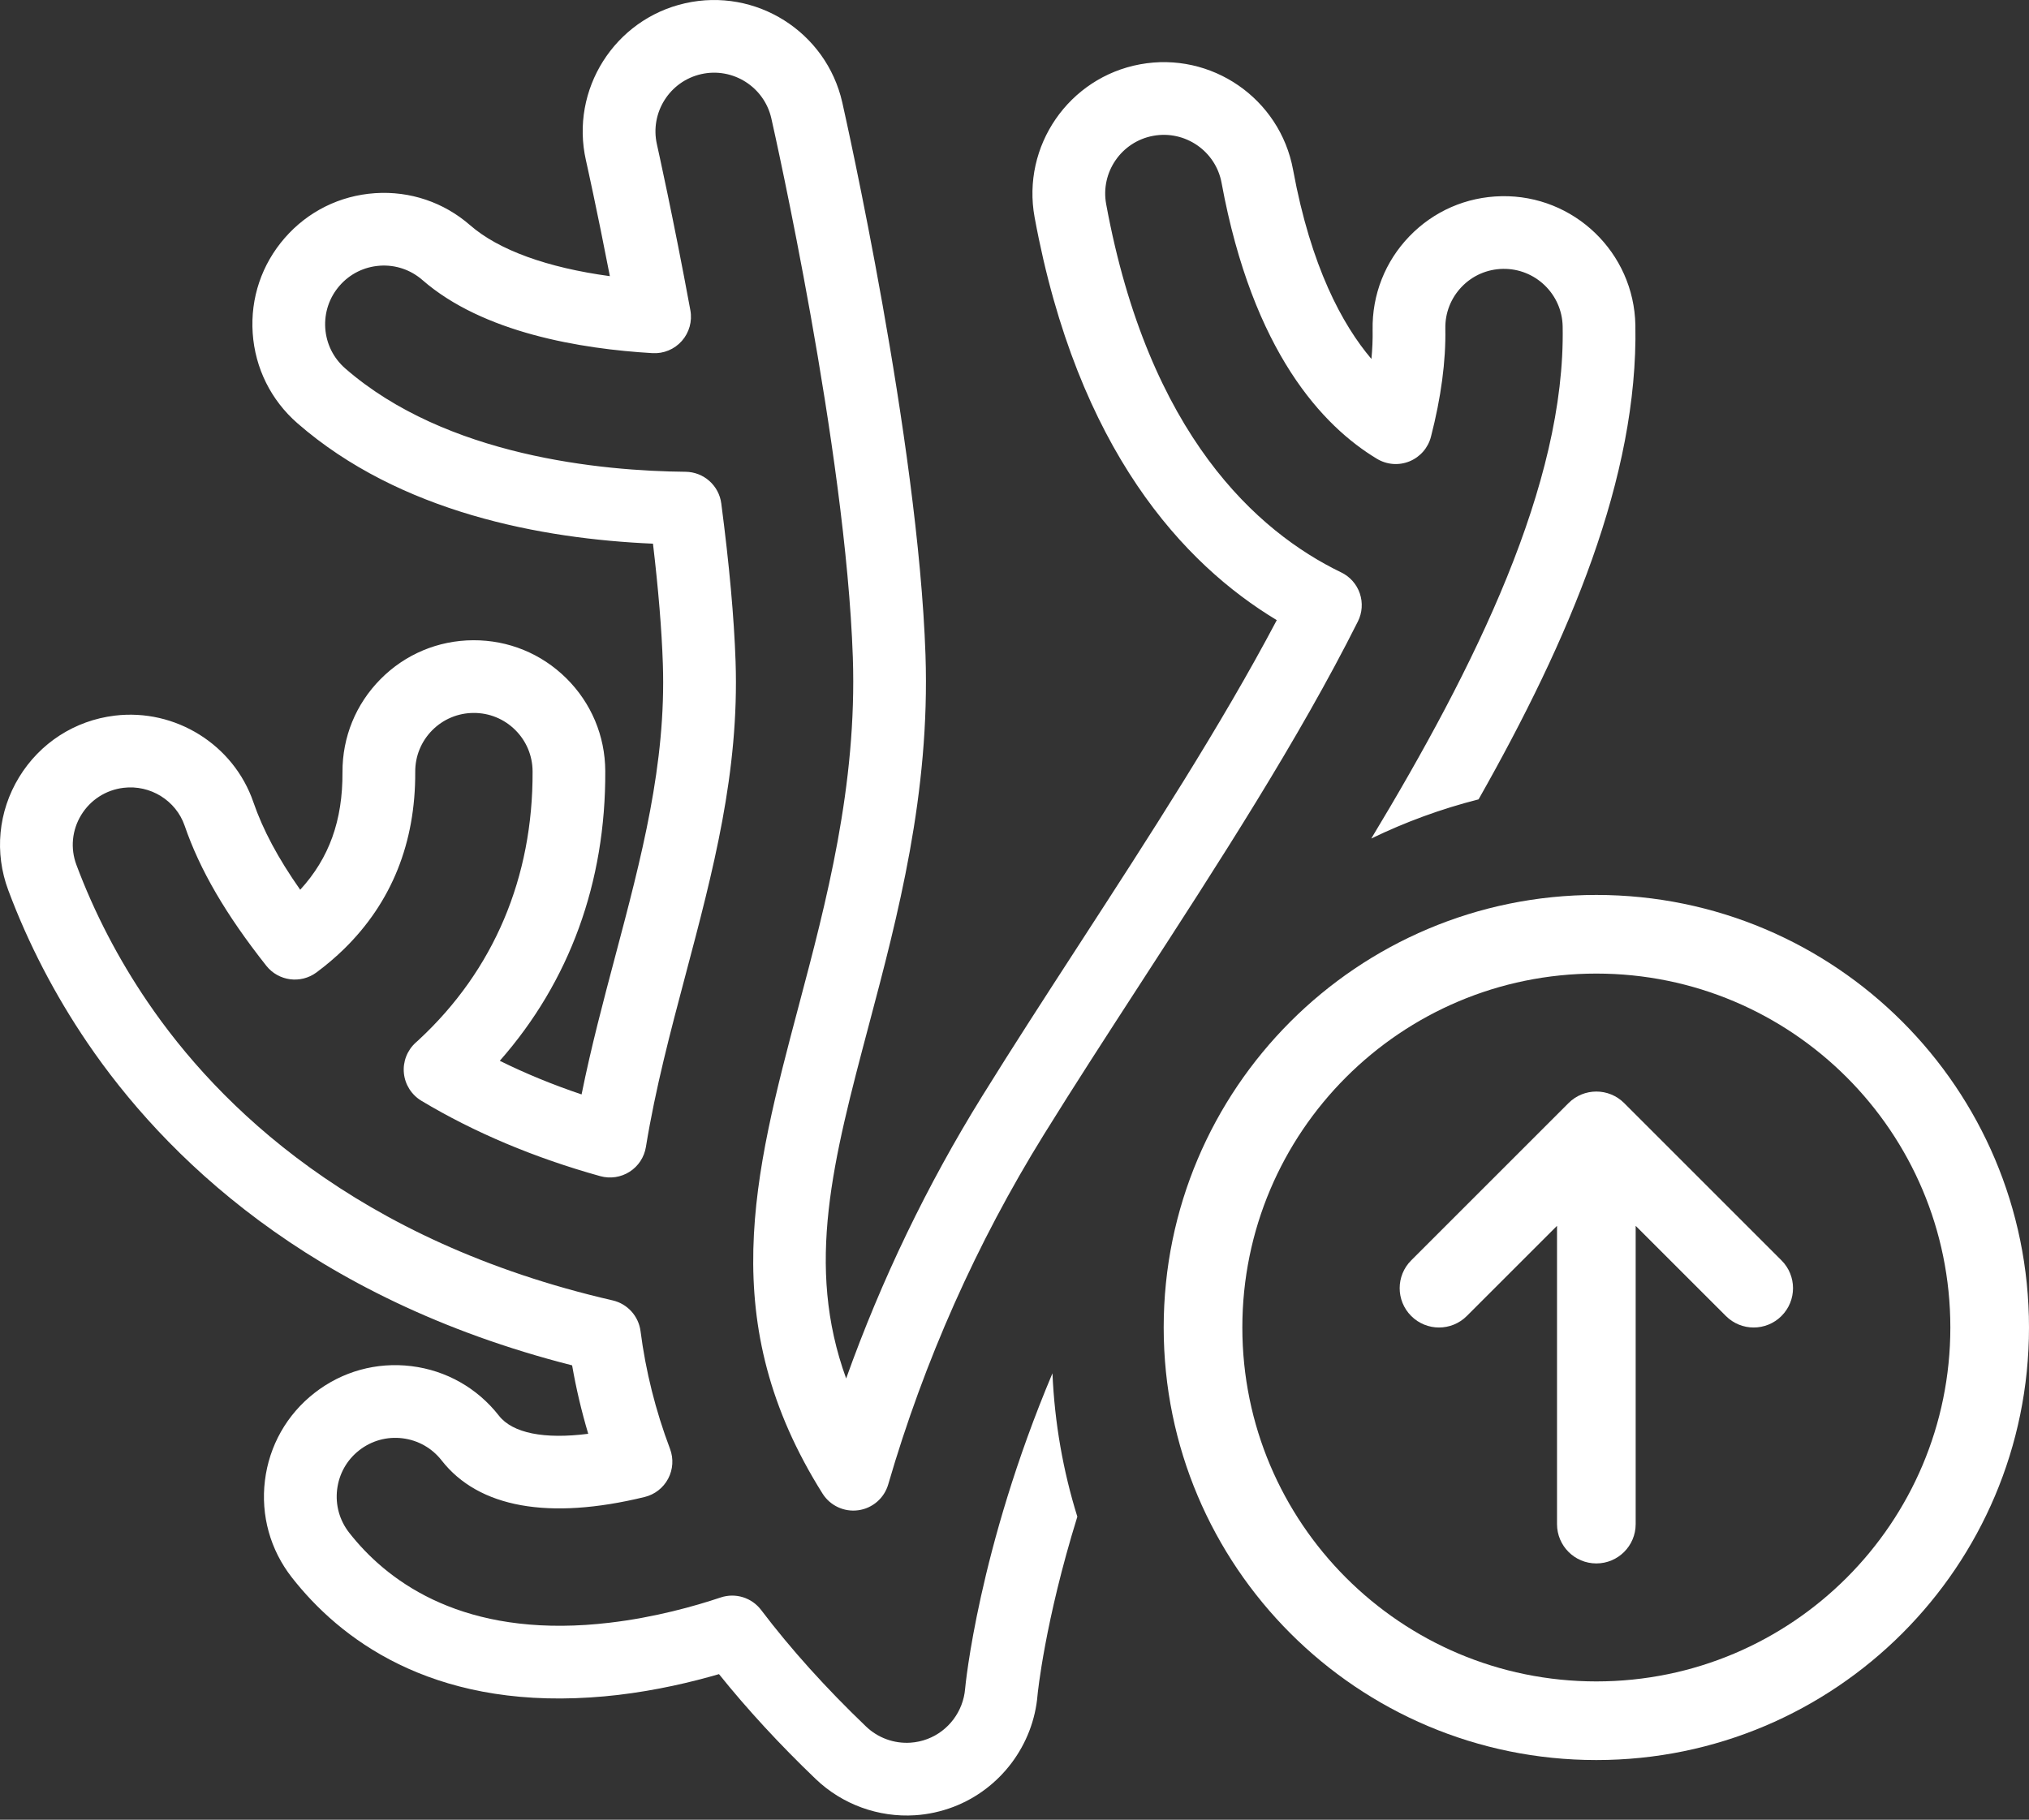
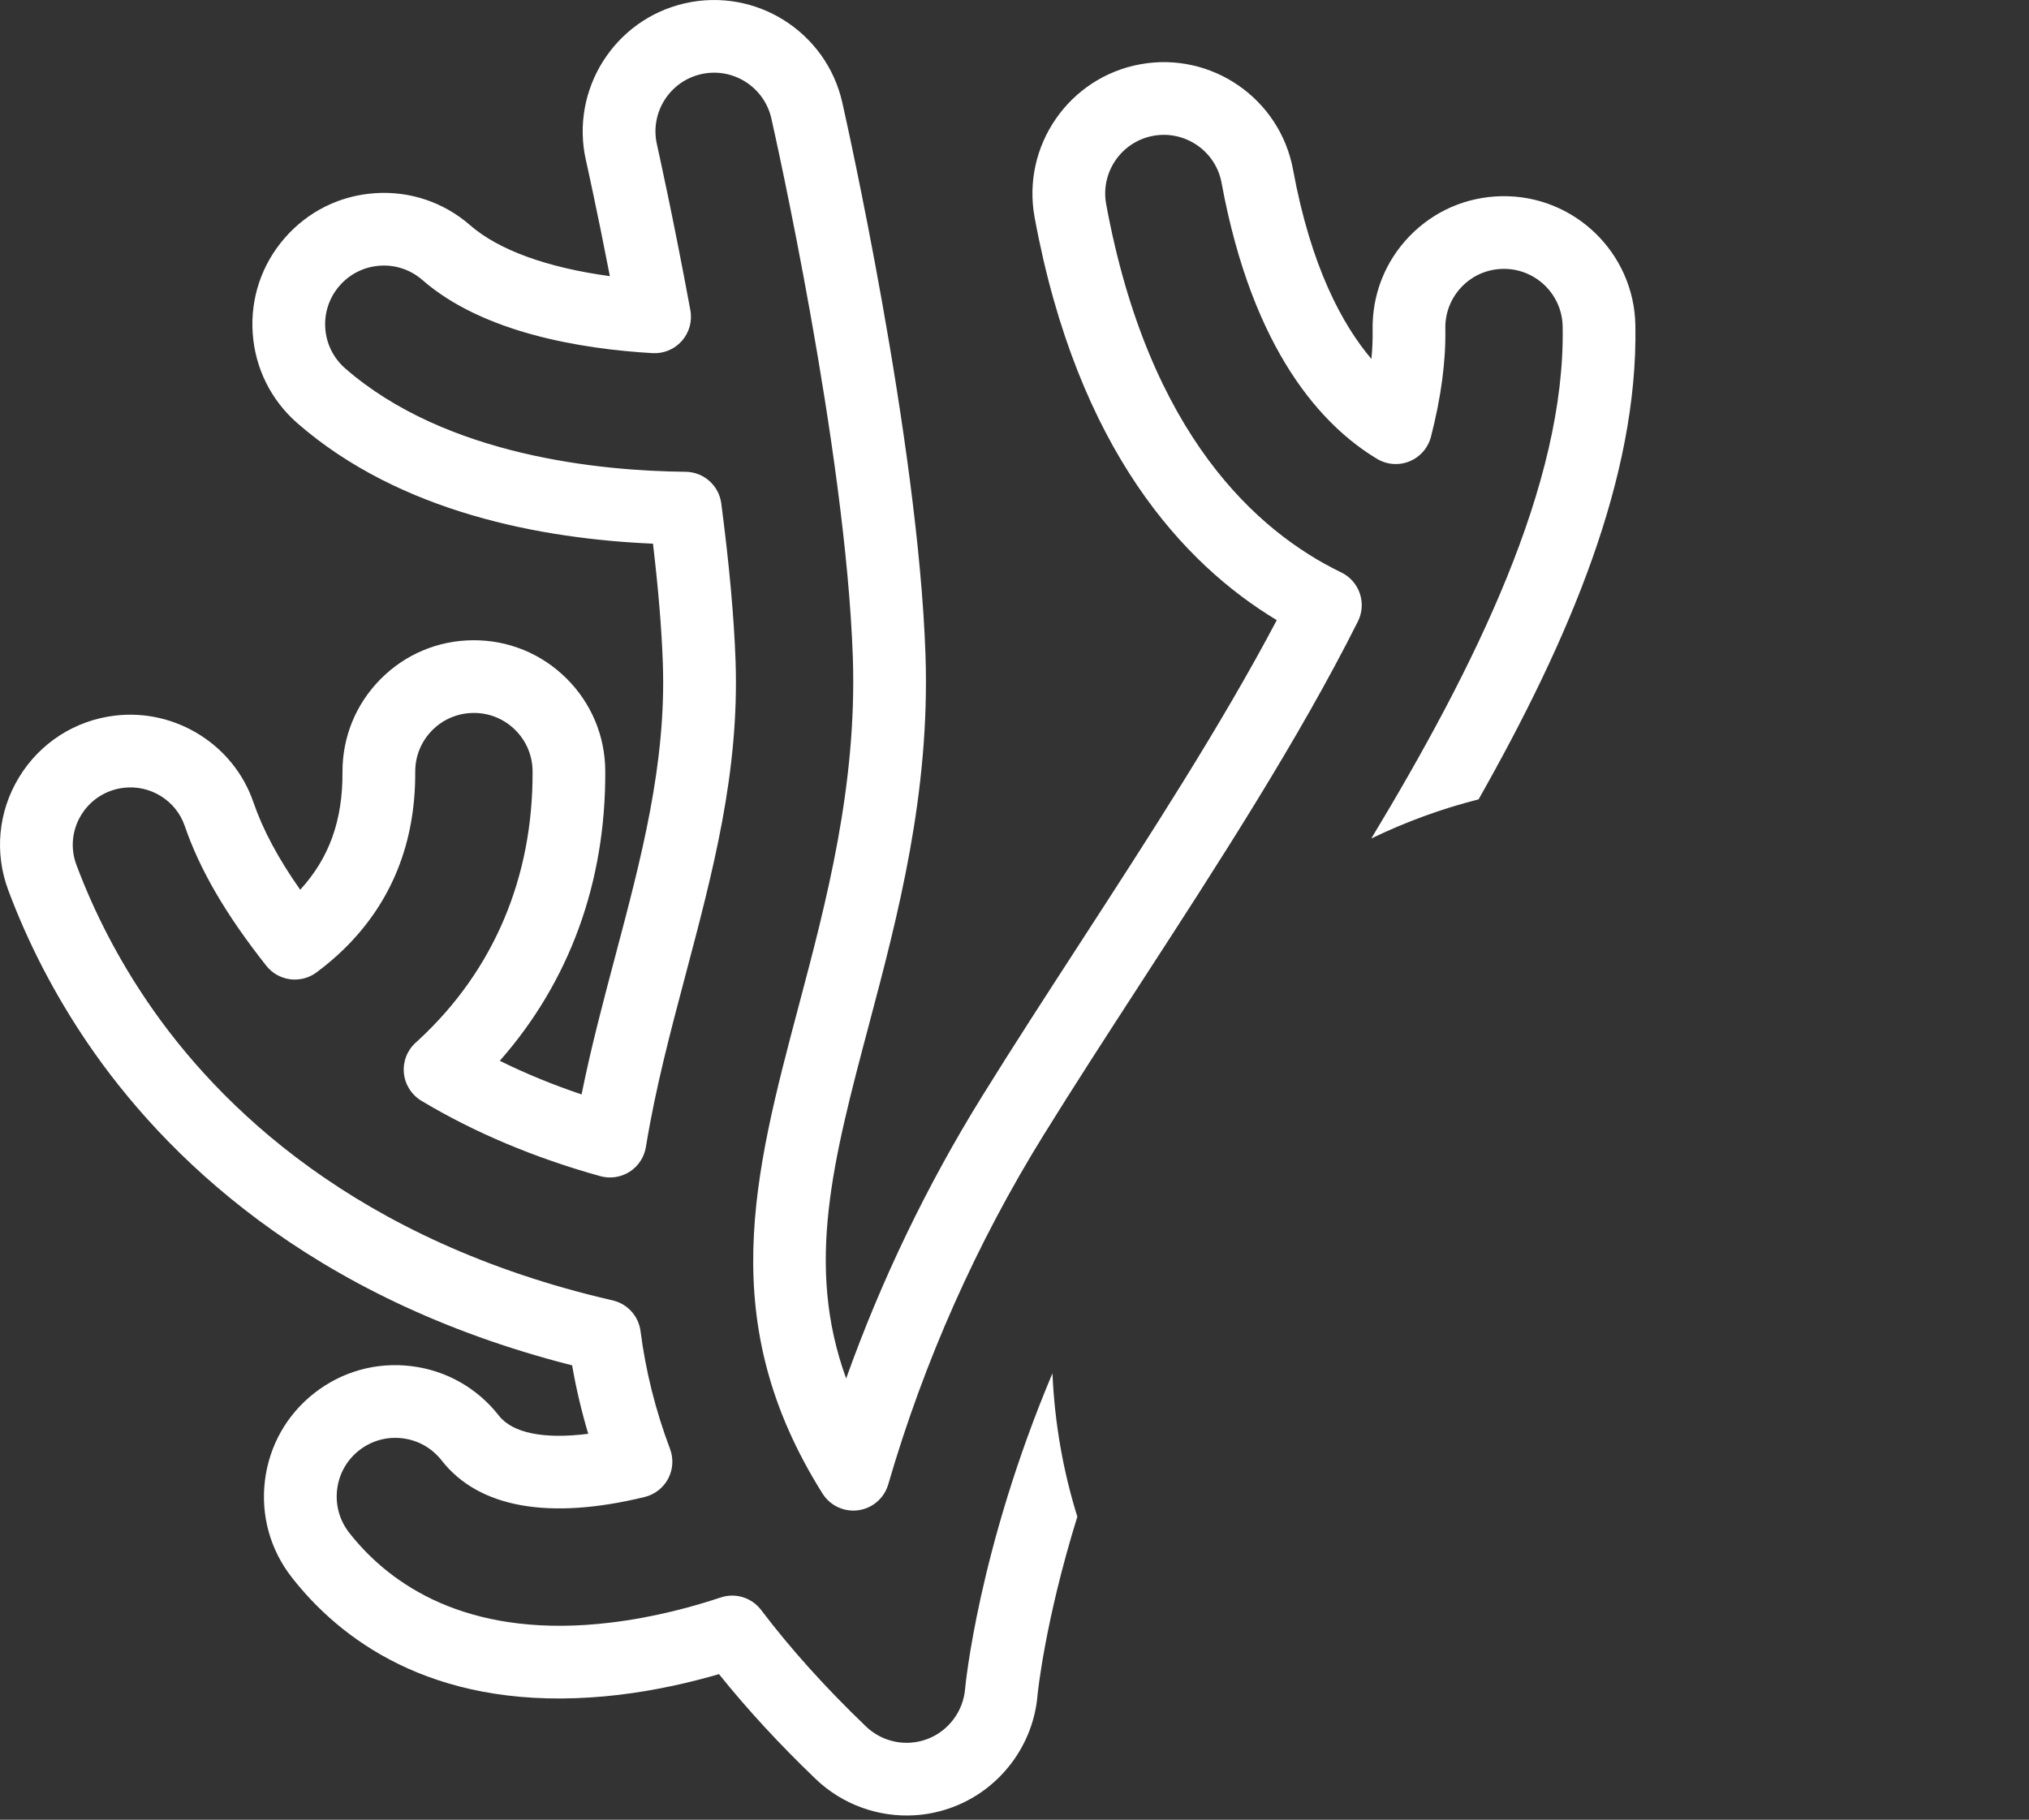
<svg xmlns="http://www.w3.org/2000/svg" width="68" height="61" viewBox="0 0 68 61" fill="none">
  <rect x="0" y="0" width="68" height="61" fill="#333333" stroke="none" />
-   <path d="M22.961 0.109C25.331 -0.426 27.692 1.065 28.228 3.433C28.332 3.895 30.773 14.765 31.017 21.953C31.175 26.609 30.086 30.715 29.125 34.338C27.916 38.897 26.982 42.419 28.358 46.209C29.542 42.897 31.069 39.726 32.914 36.749C33.944 35.087 35.03 33.412 36.183 31.634C38.515 28.038 40.919 24.332 42.79 20.788C39.683 18.917 36.112 15.094 34.674 7.285C34.235 4.897 35.82 2.596 38.208 2.156C40.597 1.716 42.896 3.302 43.336 5.69C43.935 8.946 44.989 10.886 45.962 12.033C45.994 11.694 46.008 11.37 46.002 11.063C45.98 9.885 46.418 8.768 47.235 7.921C48.051 7.075 49.146 6.599 50.323 6.577C52.75 6.531 54.762 8.469 54.808 10.897C54.904 15.998 52.594 21.426 49.553 26.796C48.3 27.114 47.096 27.556 45.957 28.109C49.426 22.361 52.471 16.228 52.371 10.942C52.351 9.858 51.452 8.993 50.367 9.013C49.843 9.023 49.353 9.235 48.99 9.612C48.625 9.991 48.429 10.489 48.439 11.016C48.459 12.103 48.297 13.323 47.957 14.641C47.861 15.014 47.594 15.319 47.238 15.465C46.882 15.611 46.479 15.579 46.149 15.381C44.35 14.299 41.987 11.816 40.94 6.13C40.744 5.064 39.716 4.357 38.649 4.553C37.583 4.749 36.876 5.776 37.072 6.842C38.498 14.588 42.143 17.831 44.949 19.188C45.243 19.329 45.468 19.584 45.573 19.893C45.678 20.202 45.655 20.54 45.509 20.831C43.514 24.808 40.826 28.952 38.224 32.964C37.082 34.726 36.003 36.39 34.986 38.031C32.73 41.671 30.974 45.617 29.768 49.76C29.634 50.221 29.242 50.56 28.767 50.626C28.295 50.693 27.822 50.474 27.567 50.068C23.955 44.324 25.26 39.406 26.77 33.711C27.688 30.252 28.727 26.332 28.582 22.035C28.345 15.075 25.954 4.424 25.851 3.97C25.612 2.912 24.558 2.246 23.5 2.485C22.442 2.724 21.776 3.779 22.016 4.839C22.038 4.939 22.566 7.298 23.137 10.401C23.205 10.769 23.099 11.148 22.852 11.428C22.604 11.709 22.241 11.86 21.867 11.838C19.47 11.697 16.187 11.158 14.156 9.386C13.762 9.043 13.258 8.872 12.736 8.906L12.729 8.907C12.206 8.943 11.727 9.18 11.382 9.576C11.036 9.972 10.866 10.479 10.901 11.003C10.937 11.527 11.175 12.005 11.571 12.351C14.955 15.302 20.169 15.788 22.976 15.815C23.584 15.821 24.095 16.274 24.173 16.877C24.441 18.925 24.602 20.706 24.652 22.169C24.778 25.885 23.899 29.196 22.969 32.703C22.476 34.562 21.966 36.484 21.647 38.449C21.591 38.791 21.393 39.093 21.101 39.279C20.809 39.466 20.452 39.519 20.118 39.427C17.913 38.813 15.895 37.963 14.123 36.9C13.792 36.701 13.574 36.358 13.536 35.974C13.498 35.59 13.645 35.211 13.931 34.951L13.96 34.925C13.985 34.902 14.01 34.88 14.035 34.857C16.548 32.527 17.866 29.414 17.849 25.855C17.846 25.33 17.639 24.837 17.266 24.468C16.893 24.099 16.398 23.896 15.872 23.899C15.349 23.901 14.854 24.108 14.484 24.481C14.115 24.855 13.913 25.35 13.916 25.875C13.928 28.251 13.126 30.248 11.533 31.809C11.249 32.087 10.937 32.352 10.607 32.597C10.078 32.989 9.333 32.89 8.925 32.374C7.569 30.658 6.699 29.166 6.188 27.678C5.897 26.834 5.037 26.3 4.139 26.409C3.547 26.481 3.029 26.814 2.719 27.324C2.412 27.83 2.354 28.437 2.56 28.989C3.16 30.594 3.963 32.141 4.947 33.587C7.307 37.058 11.927 41.611 20.531 43.591C21.028 43.705 21.401 44.116 21.467 44.622C21.639 45.961 21.971 47.288 22.455 48.568C22.578 48.894 22.556 49.258 22.393 49.567C22.23 49.876 21.943 50.099 21.604 50.182C18.392 50.965 16.039 50.541 14.8 48.955C14.476 48.541 14.011 48.278 13.489 48.214C12.968 48.15 12.453 48.293 12.039 48.616C11.625 48.939 11.363 49.405 11.299 49.926C11.235 50.447 11.378 50.962 11.701 51.377C12.926 52.943 15.296 54.752 19.633 54.47C19.892 54.453 20.158 54.428 20.425 54.397C21.947 54.219 23.291 53.839 24.15 53.551C24.647 53.384 25.193 53.553 25.509 53.97C26.496 55.273 27.679 56.587 29.024 57.875C29.421 58.256 29.963 58.454 30.512 58.418C30.707 58.405 30.899 58.364 31.082 58.294C31.787 58.027 32.283 57.367 32.345 56.608C32.35 56.547 32.782 51.94 35.272 46.035C35.344 47.702 35.63 49.314 36.106 50.842C35.014 54.361 34.777 56.775 34.773 56.812C34.637 58.496 33.527 59.972 31.947 60.572C31.536 60.727 31.107 60.822 30.67 60.85C29.441 60.93 28.226 60.487 27.337 59.635C26.131 58.48 25.044 57.3 24.096 56.12C23.18 56.387 22.003 56.666 20.708 56.818C20.399 56.854 20.09 56.882 19.79 56.901C14.391 57.253 11.367 54.907 9.78 52.878C9.056 51.951 8.736 50.798 8.879 49.63C9.022 48.463 9.611 47.42 10.538 46.696C11.464 45.972 12.618 45.652 13.785 45.795C14.953 45.938 15.995 46.528 16.72 47.455C17.18 48.044 18.244 48.252 19.714 48.063C19.489 47.308 19.308 46.541 19.174 45.769C10.316 43.517 5.46 38.677 2.931 34.958C1.838 33.35 0.945 31.629 0.278 29.843C-0.192 28.586 -0.061 27.206 0.637 26.058C1.338 24.906 2.507 24.151 3.846 23.989C5.878 23.744 7.83 24.963 8.491 26.888C8.81 27.814 9.317 28.767 10.061 29.826C11.034 28.764 11.486 27.502 11.478 25.887C11.472 24.711 11.924 23.603 12.752 22.767C13.579 21.931 14.685 21.467 15.859 21.462C17.035 21.456 18.143 21.909 18.979 22.736C19.815 23.564 20.279 24.667 20.285 25.843C20.304 29.575 19.087 32.905 16.75 35.56C17.611 35.986 18.527 36.362 19.491 36.687C19.811 35.1 20.218 33.569 20.613 32.078C21.496 28.751 22.329 25.608 22.215 22.252C22.177 21.114 22.066 19.763 21.884 18.225C18.162 18.064 13.405 17.185 9.968 14.188C9.082 13.414 8.549 12.342 8.469 11.169C8.389 9.995 8.772 8.861 9.545 7.975C10.318 7.088 11.39 6.556 12.563 6.476C12.568 6.476 12.572 6.475 12.577 6.475C13.745 6.399 14.875 6.781 15.757 7.551C16.711 8.383 18.344 8.973 20.439 9.257C20.005 7.017 19.655 5.453 19.637 5.374C19.102 3.006 20.593 0.644 22.961 0.109Z" fill="white" />
-   <path d="M59.705 44.114C59.19 44.629 58.355 44.629 57.841 44.114L54.818 41.092V51.091C54.818 51.819 54.228 52.409 53.5 52.409C52.772 52.409 52.182 51.819 52.182 51.091V41.092L49.159 44.114C48.645 44.629 47.81 44.629 47.295 44.114C46.78 43.599 46.78 42.764 47.295 42.25L52.568 36.977C53.083 36.462 53.917 36.462 54.432 36.977L59.705 42.25C60.22 42.764 60.22 43.599 59.705 44.114Z" fill="white" />
-   <path fill-rule="evenodd" clip-rule="evenodd" d="M68 44.5C68 52.508 61.508 59 53.5 59C45.492 59 39 52.508 39 44.5C39 36.492 45.492 30 53.5 30C61.508 30 68 36.492 68 44.5ZM53.5 56.364C60.052 56.364 65.364 51.052 65.364 44.5C65.364 37.948 60.052 32.636 53.5 32.636C46.948 32.636 41.636 37.948 41.636 44.5C41.636 51.052 46.948 56.364 53.5 56.364Z" fill="white" />
+   <path d="M22.961 0.109C25.331 -0.426 27.692 1.065 28.228 3.433C28.332 3.895 30.773 14.765 31.017 21.953C31.175 26.609 30.086 30.715 29.125 34.338C27.916 38.897 26.982 42.419 28.358 46.209C29.542 42.897 31.069 39.726 32.914 36.749C33.944 35.087 35.03 33.412 36.183 31.634C38.515 28.038 40.919 24.332 42.79 20.788C39.683 18.917 36.112 15.094 34.674 7.285C34.235 4.897 35.82 2.596 38.208 2.156C40.597 1.716 42.896 3.302 43.336 5.69C43.935 8.946 44.989 10.886 45.962 12.033C45.994 11.694 46.008 11.37 46.002 11.063C45.98 9.885 46.418 8.768 47.235 7.921C48.051 7.075 49.146 6.599 50.323 6.577C52.75 6.531 54.762 8.469 54.808 10.897C54.904 15.998 52.594 21.426 49.553 26.796C48.3 27.114 47.096 27.556 45.957 28.109C49.426 22.361 52.471 16.228 52.371 10.942C52.351 9.858 51.452 8.993 50.367 9.013C49.843 9.023 49.353 9.235 48.99 9.612C48.625 9.991 48.429 10.489 48.439 11.016C48.459 12.103 48.297 13.323 47.957 14.641C47.861 15.014 47.594 15.319 47.238 15.465C46.882 15.611 46.479 15.579 46.149 15.381C44.35 14.299 41.987 11.816 40.94 6.13C40.744 5.064 39.716 4.357 38.649 4.553C37.583 4.749 36.876 5.776 37.072 6.842C38.498 14.588 42.143 17.831 44.949 19.188C45.243 19.329 45.468 19.584 45.573 19.893C45.678 20.202 45.655 20.54 45.509 20.831C43.514 24.808 40.826 28.952 38.224 32.964C37.082 34.726 36.003 36.39 34.986 38.031C32.73 41.671 30.974 45.617 29.768 49.76C29.634 50.221 29.242 50.56 28.767 50.626C28.295 50.693 27.822 50.474 27.567 50.068C23.955 44.324 25.26 39.406 26.77 33.711C27.688 30.252 28.727 26.332 28.582 22.035C28.345 15.075 25.954 4.424 25.851 3.97C25.612 2.912 24.558 2.246 23.5 2.485C22.442 2.724 21.776 3.779 22.016 4.839C22.038 4.939 22.566 7.298 23.137 10.401C23.205 10.769 23.099 11.148 22.852 11.428C22.604 11.709 22.241 11.86 21.867 11.838C19.47 11.697 16.187 11.158 14.156 9.386C13.762 9.043 13.258 8.872 12.736 8.906L12.729 8.907C12.206 8.943 11.727 9.18 11.382 9.576C11.036 9.972 10.866 10.479 10.901 11.003C10.937 11.527 11.175 12.005 11.571 12.351C14.955 15.302 20.169 15.788 22.976 15.815C23.584 15.821 24.095 16.274 24.173 16.877C24.441 18.925 24.602 20.706 24.652 22.169C24.778 25.885 23.899 29.196 22.969 32.703C22.476 34.562 21.966 36.484 21.647 38.449C21.591 38.791 21.393 39.093 21.101 39.279C20.809 39.466 20.452 39.519 20.118 39.427C17.913 38.813 15.895 37.963 14.123 36.9C13.792 36.701 13.574 36.358 13.536 35.974C13.498 35.59 13.645 35.211 13.931 34.951C13.985 34.902 14.01 34.88 14.035 34.857C16.548 32.527 17.866 29.414 17.849 25.855C17.846 25.33 17.639 24.837 17.266 24.468C16.893 24.099 16.398 23.896 15.872 23.899C15.349 23.901 14.854 24.108 14.484 24.481C14.115 24.855 13.913 25.35 13.916 25.875C13.928 28.251 13.126 30.248 11.533 31.809C11.249 32.087 10.937 32.352 10.607 32.597C10.078 32.989 9.333 32.89 8.925 32.374C7.569 30.658 6.699 29.166 6.188 27.678C5.897 26.834 5.037 26.3 4.139 26.409C3.547 26.481 3.029 26.814 2.719 27.324C2.412 27.83 2.354 28.437 2.56 28.989C3.16 30.594 3.963 32.141 4.947 33.587C7.307 37.058 11.927 41.611 20.531 43.591C21.028 43.705 21.401 44.116 21.467 44.622C21.639 45.961 21.971 47.288 22.455 48.568C22.578 48.894 22.556 49.258 22.393 49.567C22.23 49.876 21.943 50.099 21.604 50.182C18.392 50.965 16.039 50.541 14.8 48.955C14.476 48.541 14.011 48.278 13.489 48.214C12.968 48.15 12.453 48.293 12.039 48.616C11.625 48.939 11.363 49.405 11.299 49.926C11.235 50.447 11.378 50.962 11.701 51.377C12.926 52.943 15.296 54.752 19.633 54.47C19.892 54.453 20.158 54.428 20.425 54.397C21.947 54.219 23.291 53.839 24.15 53.551C24.647 53.384 25.193 53.553 25.509 53.97C26.496 55.273 27.679 56.587 29.024 57.875C29.421 58.256 29.963 58.454 30.512 58.418C30.707 58.405 30.899 58.364 31.082 58.294C31.787 58.027 32.283 57.367 32.345 56.608C32.35 56.547 32.782 51.94 35.272 46.035C35.344 47.702 35.63 49.314 36.106 50.842C35.014 54.361 34.777 56.775 34.773 56.812C34.637 58.496 33.527 59.972 31.947 60.572C31.536 60.727 31.107 60.822 30.67 60.85C29.441 60.93 28.226 60.487 27.337 59.635C26.131 58.48 25.044 57.3 24.096 56.12C23.18 56.387 22.003 56.666 20.708 56.818C20.399 56.854 20.09 56.882 19.79 56.901C14.391 57.253 11.367 54.907 9.78 52.878C9.056 51.951 8.736 50.798 8.879 49.63C9.022 48.463 9.611 47.42 10.538 46.696C11.464 45.972 12.618 45.652 13.785 45.795C14.953 45.938 15.995 46.528 16.72 47.455C17.18 48.044 18.244 48.252 19.714 48.063C19.489 47.308 19.308 46.541 19.174 45.769C10.316 43.517 5.46 38.677 2.931 34.958C1.838 33.35 0.945 31.629 0.278 29.843C-0.192 28.586 -0.061 27.206 0.637 26.058C1.338 24.906 2.507 24.151 3.846 23.989C5.878 23.744 7.83 24.963 8.491 26.888C8.81 27.814 9.317 28.767 10.061 29.826C11.034 28.764 11.486 27.502 11.478 25.887C11.472 24.711 11.924 23.603 12.752 22.767C13.579 21.931 14.685 21.467 15.859 21.462C17.035 21.456 18.143 21.909 18.979 22.736C19.815 23.564 20.279 24.667 20.285 25.843C20.304 29.575 19.087 32.905 16.75 35.56C17.611 35.986 18.527 36.362 19.491 36.687C19.811 35.1 20.218 33.569 20.613 32.078C21.496 28.751 22.329 25.608 22.215 22.252C22.177 21.114 22.066 19.763 21.884 18.225C18.162 18.064 13.405 17.185 9.968 14.188C9.082 13.414 8.549 12.342 8.469 11.169C8.389 9.995 8.772 8.861 9.545 7.975C10.318 7.088 11.39 6.556 12.563 6.476C12.568 6.476 12.572 6.475 12.577 6.475C13.745 6.399 14.875 6.781 15.757 7.551C16.711 8.383 18.344 8.973 20.439 9.257C20.005 7.017 19.655 5.453 19.637 5.374C19.102 3.006 20.593 0.644 22.961 0.109Z" fill="white" />
</svg>